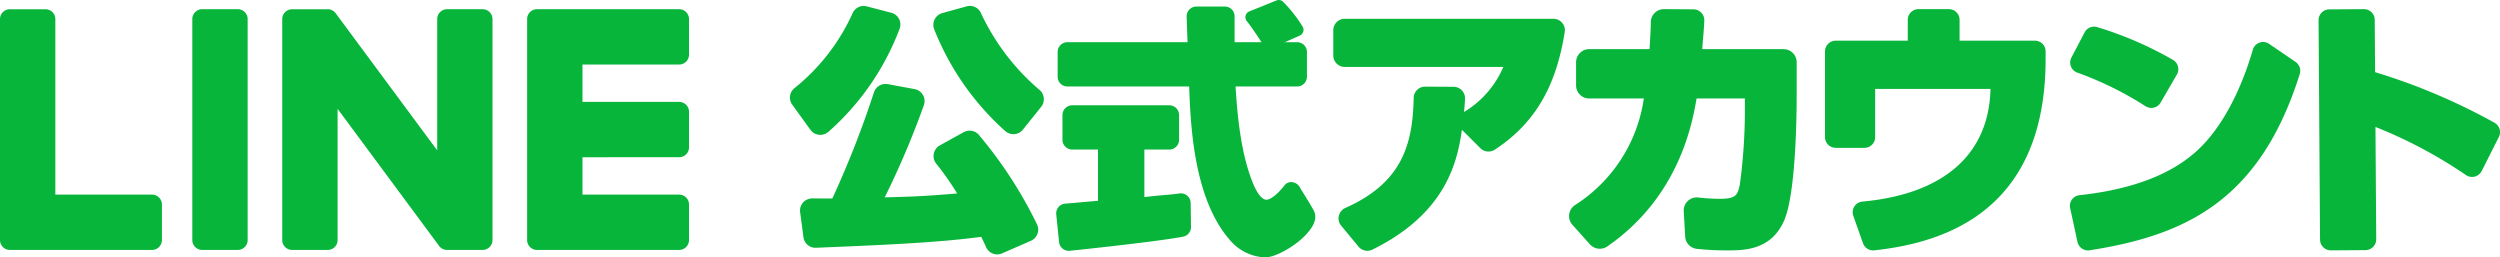
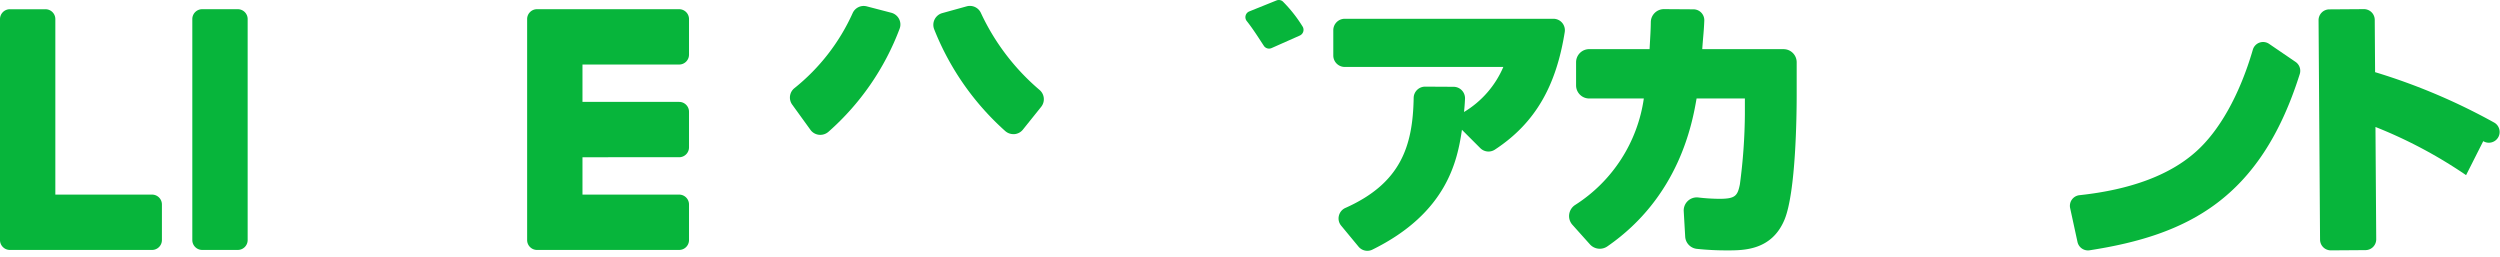
<svg xmlns="http://www.w3.org/2000/svg" width="301.085" height="31" viewBox="0 0 301.085 31">
  <defs>
    <style>
      .cls-1 {
        fill: #07b53b;
      }
    </style>
  </defs>
  <g id="レイヤー_2" data-name="レイヤー 2">
    <g id="design">
      <g>
        <g>
          <g>
-             <path class="cls-1" d="M117.891,16.249a1.468,1.468,0,0,0-1.828-.331l-2.87,1.588a1.47,1.47,0,0,0-.734,1.013,1.446,1.446,0,0,0,.3,1.2A32.9,32.9,0,0,1,115.27,23.3c-3.935.319-4.74.362-8.718.467a103.282,103.282,0,0,0,4.71-11.09,1.471,1.471,0,0,0-1.113-1.946l-3.237-.6a1.474,1.474,0,0,0-1.663,1,115.7,115.7,0,0,1-5.01,12.773c-1.1,0-1.868-.006-2.413-.011a1.529,1.529,0,0,0-1.107.492,1.472,1.472,0,0,0-.356,1.168l.4,3.012a1.457,1.457,0,0,0,1.518,1.274l.326-.013c7.431-.307,14.451-.6,19.568-1.306.22.455.412.866.587,1.255a1.47,1.47,0,0,0,1.34.861,1.429,1.429,0,0,0,.583-.123l3.469-1.512a1.482,1.482,0,0,0,.794-.848,1.444,1.444,0,0,0-.063-1.145A51.8,51.8,0,0,0,117.891,16.249Z" />
            <path class="cls-1" d="M118.145,1.584a1.46,1.46,0,0,0-1.732-.818l-2.931.812a1.466,1.466,0,0,0-.97,1.961,32.45,32.45,0,0,0,8.555,12.247,1.486,1.486,0,0,0,.981.368c.043,0,.086,0,.129,0a1.458,1.458,0,0,0,1.012-.541l2.205-2.748a1.466,1.466,0,0,0-.2-2.036A27.242,27.242,0,0,1,118.145,1.584Z" />
            <path class="cls-1" d="M98.624,16.232a1.557,1.557,0,0,0,.167.009,1.493,1.493,0,0,0,.981-.368,31.172,31.172,0,0,0,8.574-12.417,1.434,1.434,0,0,0-.068-1.169,1.478,1.478,0,0,0-.94-.752L104.371.762a1.457,1.457,0,0,0-1.689.831,24.419,24.419,0,0,1-7,9.02,1.451,1.451,0,0,0-.264,2l2.19,3.027A1.451,1.451,0,0,0,98.624,16.232Z" />
          </g>
          <path class="cls-1" d="M187.076,2.262H161.952a1.38,1.38,0,0,0-1.378,1.379V6.684a1.38,1.38,0,0,0,1.378,1.379h19.1a11.67,11.67,0,0,1-4.733,5.425c.05-.5.09-.957.119-1.591a1.381,1.381,0,0,0-1.37-1.443l-3.431-.019h-.007a1.377,1.377,0,0,0-1.376,1.347c-.1,5.8-1.532,10.277-8.217,13.257a1.384,1.384,0,0,0-.792.955,1.352,1.352,0,0,0,.278,1.184l2.091,2.528a1.378,1.378,0,0,0,1.061.5,1.349,1.349,0,0,0,.6-.139c9.045-4.449,10.254-10.795,10.793-14.436l2.22,2.219a1.4,1.4,0,0,0,1.744.172c4.966-3.255,7.4-7.8,8.416-14.16a1.392,1.392,0,0,0-.317-1.121A1.374,1.374,0,0,0,187.076,2.262Z" />
          <path class="cls-1" d="M214.808,5.921h-9.8c.123-1.729.191-2.073.247-3.438a1.309,1.309,0,0,0-1.3-1.36L200.4,1.1h-.007a1.582,1.582,0,0,0-1.579,1.553c-.017,1.1-.057,1.548-.149,3.265h-7.269A1.58,1.58,0,0,0,189.814,7.5v2.783a1.58,1.58,0,0,0,1.579,1.579h6.579a18.275,18.275,0,0,1-8.264,12.818,1.6,1.6,0,0,0-.724,1.131,1.568,1.568,0,0,0,.384,1.257l2.121,2.368a1.6,1.6,0,0,0,2.09.238c8.666-5.986,10.237-14.871,10.747-17.812h5.817v1.865a67.228,67.228,0,0,1-.6,8.463c-.281,1.4-.559,1.754-2.46,1.754a22.885,22.885,0,0,1-2.556-.161,1.575,1.575,0,0,0-1.748,1.66l.175,3.047a1.572,1.572,0,0,0,1.4,1.48,33.884,33.884,0,0,0,3.669.185c2,0,5.36,0,6.9-3.719,1.354-3.3,1.459-12.464,1.459-15.007V7.5A1.58,1.58,0,0,0,214.808,5.921Z" />
-           <path class="cls-1" d="M245.075,4.9H236V2.391A1.29,1.29,0,0,0,234.711,1.1h-3.663a1.29,1.29,0,0,0-1.288,1.288V4.9h-8.678a1.29,1.29,0,0,0-1.288,1.288V16.517a1.29,1.29,0,0,0,1.288,1.289h3.463a1.29,1.29,0,0,0,1.289-1.289V10.71h13.888c-.171,7.662-5.359,12.637-15.422,13.567a1.287,1.287,0,0,0-1.1,1.712l1.169,3.305a1.281,1.281,0,0,0,1.206.861c.044,0,.089,0,.134-.007,13.9-1.447,20.652-9.4,20.652-23.056v-.9A1.29,1.29,0,0,0,245.075,4.9Z" />
          <g>
-             <path class="cls-1" d="M258.39,12.789a1.285,1.285,0,0,0,1.011.17,1.273,1.273,0,0,0,.807-.6l1.963-3.38A1.279,1.279,0,0,0,262.3,8a1.3,1.3,0,0,0-.613-.794,43.33,43.33,0,0,0-9.105-3.936,1.283,1.283,0,0,0-1.526.632l-1.589,3.035a1.288,1.288,0,0,0,.691,1.8A40.789,40.789,0,0,1,258.39,12.789Z" />
            <path class="cls-1" d="M276.461,7.454l-3.184-2.171a1.284,1.284,0,0,0-1.958.7c-1.588,5.442-4.046,9.825-6.921,12.344-3.136,2.78-7.835,4.523-13.966,5.181a1.288,1.288,0,0,0-1.116,1.555l.885,4.078a1.294,1.294,0,0,0,1.259,1.018,1.317,1.317,0,0,0,.2-.016c11.751-1.823,20.552-6.131,25.311-21.23A1.3,1.3,0,0,0,276.461,7.454Z" />
          </g>
-           <path class="cls-1" d="M300.419,14.781a73.6,73.6,0,0,0-14.377-6.09L286,2.4A1.3,1.3,0,0,0,284.69,1.1l-4.165.029a1.3,1.3,0,0,0-1.291,1.309l.179,26.422a1.3,1.3,0,0,0,1.309,1.292l4.165-.029a1.3,1.3,0,0,0,1.291-1.309l-.091-13.523A55.913,55.913,0,0,1,297,21.093a1.3,1.3,0,0,0,1.881-.5l2.067-4.094A1.294,1.294,0,0,0,300.419,14.781Z" />
+           <path class="cls-1" d="M300.419,14.781a73.6,73.6,0,0,0-14.377-6.09L286,2.4A1.3,1.3,0,0,0,284.69,1.1l-4.165.029a1.3,1.3,0,0,0-1.291,1.309l.179,26.422a1.3,1.3,0,0,0,1.309,1.292l4.165-.029a1.3,1.3,0,0,0,1.291-1.309l-.091-13.523A55.913,55.913,0,0,1,297,21.093l2.067-4.094A1.294,1.294,0,0,0,300.419,14.781Z" />
          <g>
            <path class="cls-1" d="M150.458,1.374,153.729.056a.74.74,0,0,1,.757.115,16.46,16.46,0,0,1,2.361,2.978.757.757,0,0,1-.3,1.129l-3.405,1.511a.749.749,0,0,1-.93-.269c-.514-.774-1.285-2.015-2.059-2.984A.749.749,0,0,1,150.458,1.374Z" />
-             <path class="cls-1" d="M152.371,31a5.835,5.835,0,0,1-4.056-1.872c-4.514-4.918-4.919-13.767-5.1-18.711H128.553a1.179,1.179,0,0,1-1.178-1.178V6.261a1.179,1.179,0,0,1,1.178-1.178h14.47c-.031-.754-.081-2.189-.111-3.083A1.174,1.174,0,0,1,144.09.787h3.419a1.18,1.18,0,0,1,1.179,1.178V5.083h7.536A1.18,1.18,0,0,1,157.4,6.261V9.239a1.18,1.18,0,0,1-1.179,1.178h-7.417c.187,2.958.559,8.123,2.224,11.951.521,1.125.99,1.633,1.43,1.683.517.058,1.43-.686,2.243-1.73a1.018,1.018,0,0,1,.964-.379,1.254,1.254,0,0,1,.973.789s.885,1.394,1.539,2.54-.265,2.26-.7,2.771C156.251,29.5,153.679,31,152.371,31ZM143.2,10.142v0ZM128.72,30.211a1.184,1.184,0,0,1-1.174-1.058l-.339-3.336a1.178,1.178,0,0,1,1.082-1.294c.583-.043,1.251-.1,1.912-.163.724-.065,1.442-.129,2.035-.171V18.013h-3.1a1.18,1.18,0,0,1-1.179-1.178V13.857a1.18,1.18,0,0,1,1.179-1.178h11.681A1.18,1.18,0,0,1,142,13.857v2.978a1.18,1.18,0,0,1-1.179,1.178h-3v5.721c1.171-.137,1.981-.207,2.642-.263.642-.056,1.106-.1,1.56-.171a1.188,1.188,0,0,1,.953.259,1.168,1.168,0,0,1,.421.884l.04,2.886a1.171,1.171,0,0,1-.941,1.171c-2.981.59-13.209,1.659-13.643,1.7A1.133,1.133,0,0,1,128.72,30.211Z" />
          </g>
        </g>
        <g>
          <path class="cls-1" d="M24.349,1.108h4.287a1.19,1.19,0,0,1,1.19,1.19V28.912A1.188,1.188,0,0,1,28.638,30.1H24.351a1.19,1.19,0,0,1-1.19-1.19V2.3A1.188,1.188,0,0,1,24.349,1.108Z" />
-           <path class="cls-1" d="M58.129,1.108H53.844A1.189,1.189,0,0,0,52.654,2.3V18.109L40.456,1.636a1.191,1.191,0,0,0-.094-.121l-.007-.008c-.023-.025-.046-.049-.07-.073l-.022-.02c-.021-.018-.042-.036-.064-.053l-.031-.024L40.106,1.3l-.036-.022c-.021-.012-.042-.024-.064-.035l-.037-.018L39.9,1.19l-.038-.013c-.024-.009-.047-.016-.071-.023l-.041-.011c-.023-.005-.046-.011-.07-.015l-.049-.007-.063-.008q-.032,0-.063,0l-.039,0H35.182A1.189,1.189,0,0,0,33.992,2.3V28.912a1.189,1.189,0,0,0,1.19,1.189h4.285a1.189,1.189,0,0,0,1.19-1.189V13.105L52.87,29.6a1.183,1.183,0,0,0,.3.294l.013.009c.024.016.049.031.074.045l.033.018.057.028c.019.008.038.017.057.024l.037.014.08.026.017,0a1.187,1.187,0,0,0,.3.041h4.285a1.189,1.189,0,0,0,1.19-1.189V2.3A1.189,1.189,0,0,0,58.129,1.108Z" />
          <path class="cls-1" d="M18.307,23.436H6.665V2.3a1.189,1.189,0,0,0-1.19-1.188H1.19A1.189,1.189,0,0,0,0,2.3V28.912a1.185,1.185,0,0,0,.332.823l.016.017.018.016a1.181,1.181,0,0,0,.822.333H18.307A1.189,1.189,0,0,0,19.5,28.91V24.626A1.189,1.189,0,0,0,18.307,23.436Z" />
          <path class="cls-1" d="M81.792,1.108H64.673a1.185,1.185,0,0,0-.826.335l-.014.013-.019.021a1.179,1.179,0,0,0-.329.819V28.912a1.181,1.181,0,0,0,.332.823l.016.017.018.016a1.177,1.177,0,0,0,.822.333H81.792A1.189,1.189,0,0,0,82.98,28.91V24.626a1.189,1.189,0,0,0-1.188-1.19H70.15v-4.5H81.792a1.189,1.189,0,0,0,1.188-1.19V13.462a1.189,1.189,0,0,0-1.188-1.19H70.15v-4.5H81.792a1.189,1.189,0,0,0,1.188-1.19V2.3A1.189,1.189,0,0,0,81.792,1.108Z" />
        </g>
      </g>
    </g>
  </g>
</svg>